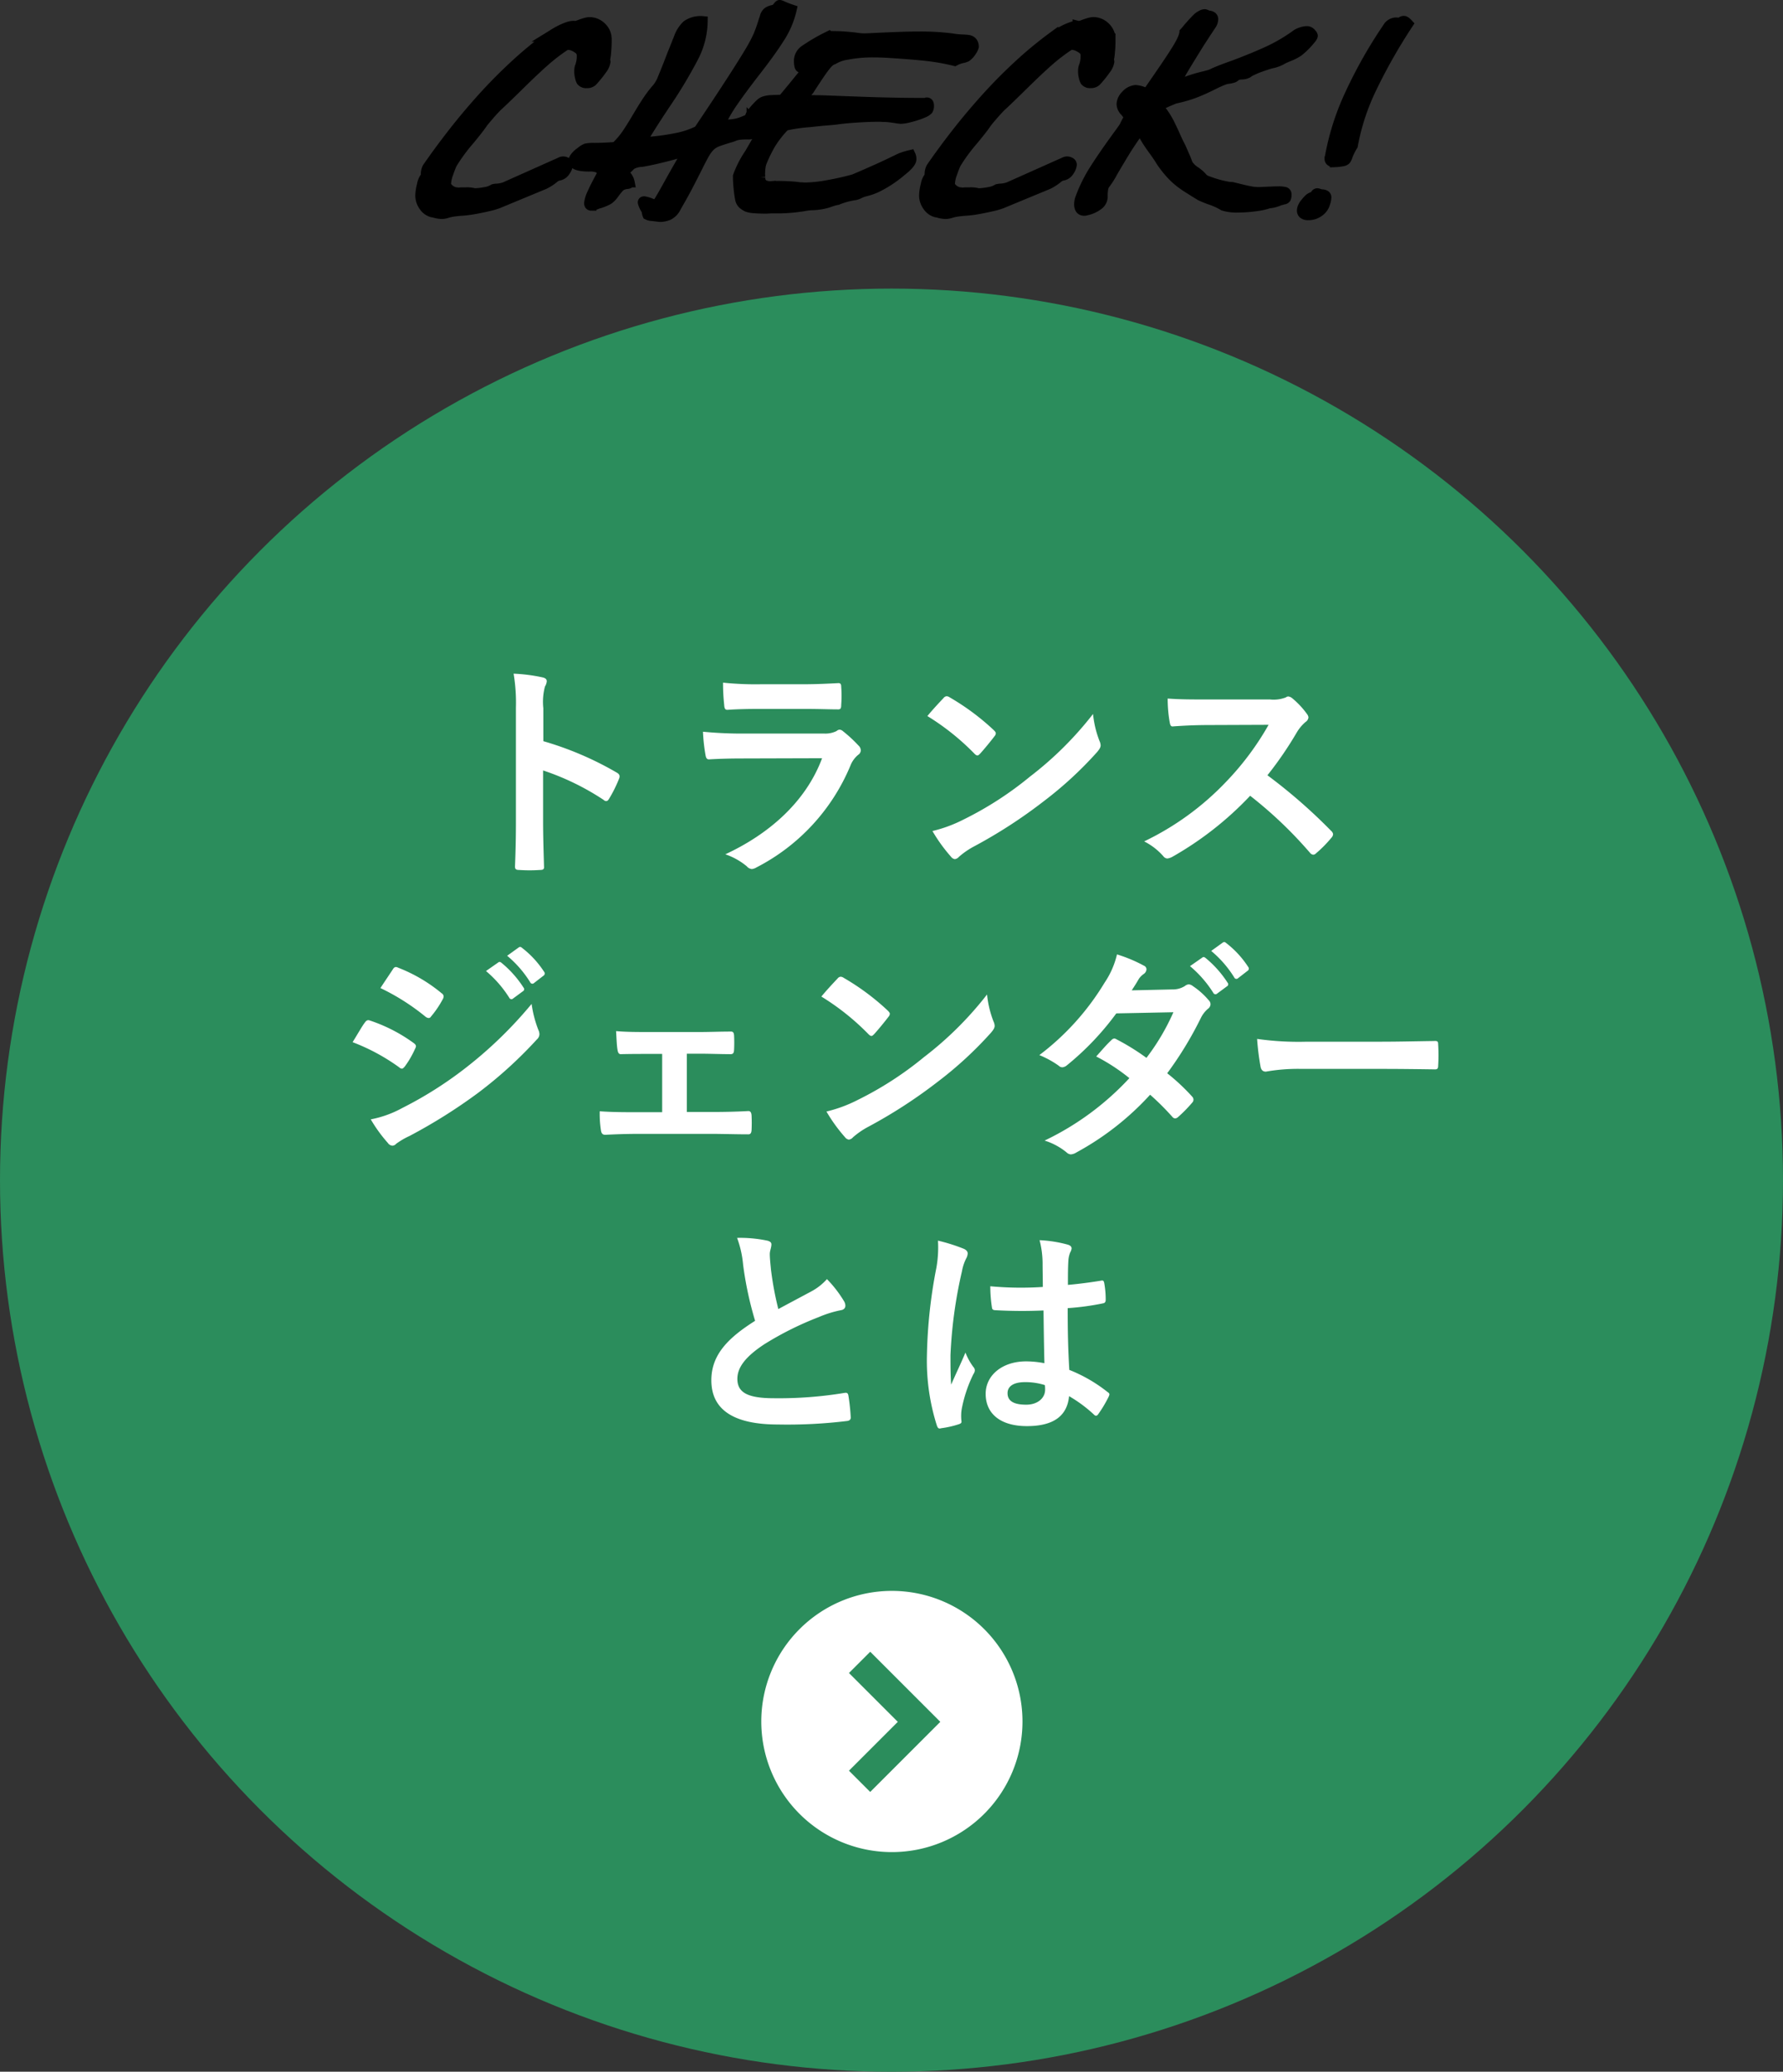
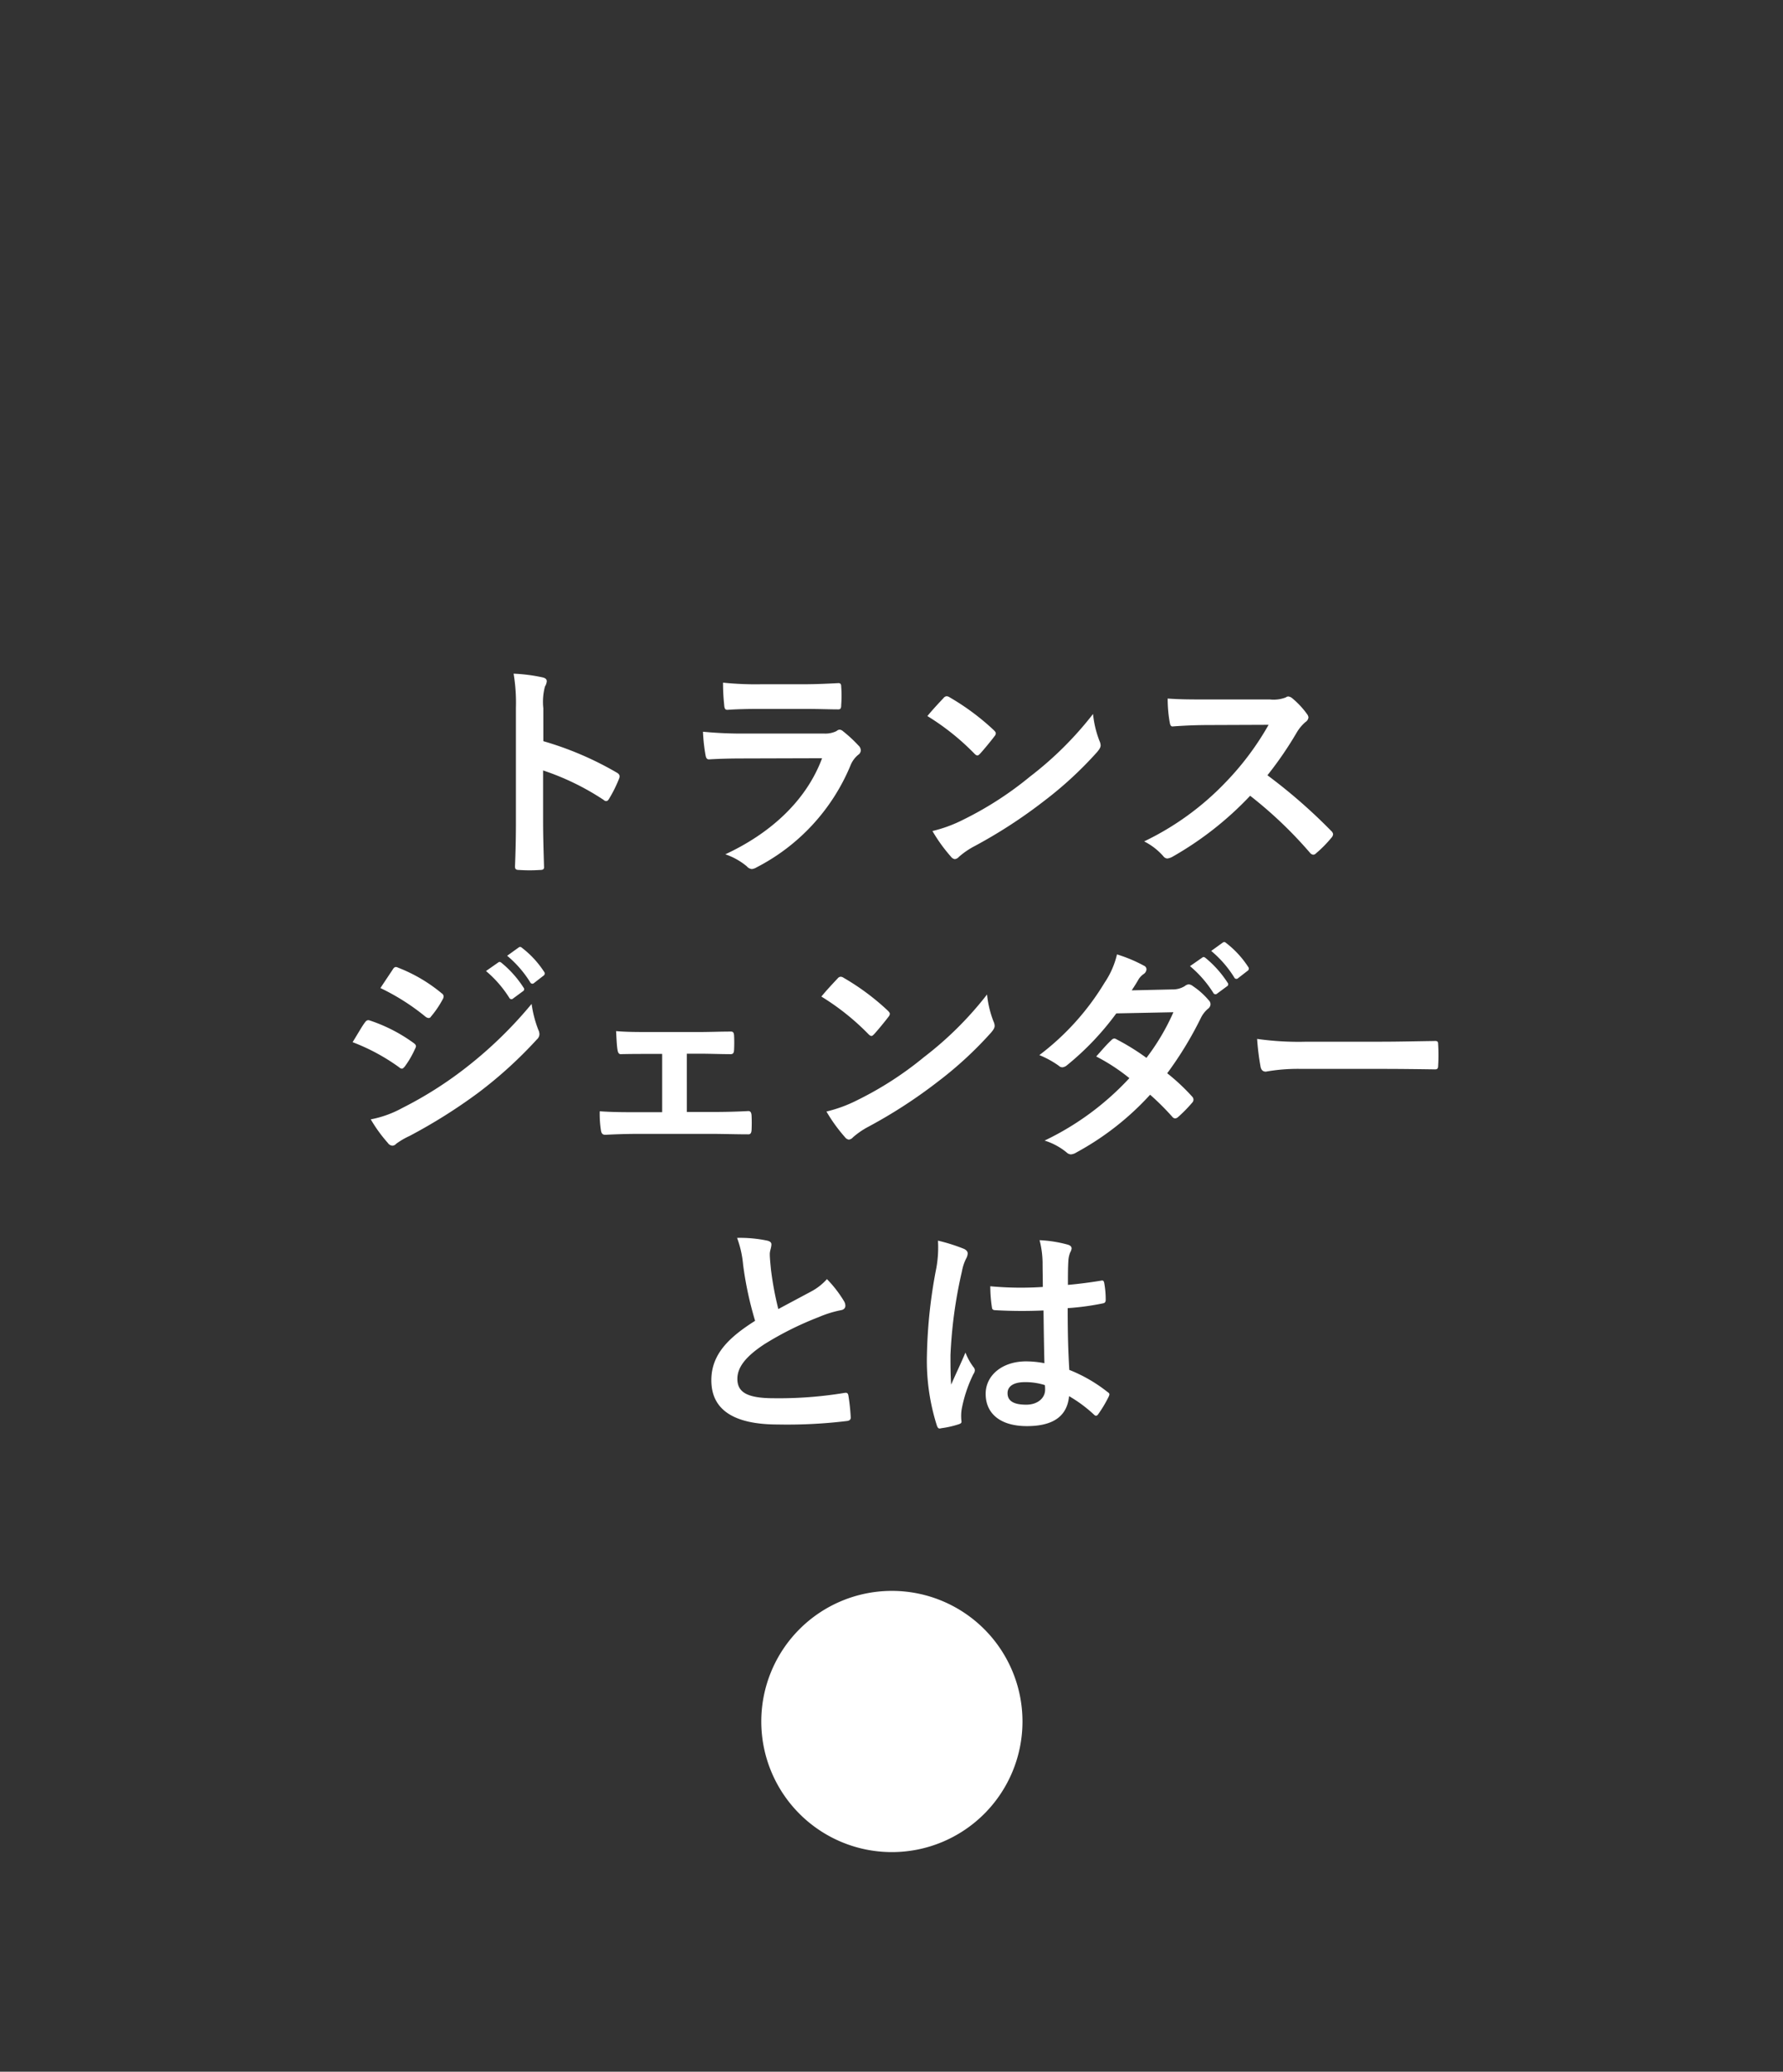
<svg xmlns="http://www.w3.org/2000/svg" width="178" height="206.809" viewBox="0 0 178 206.809">
  <rect x="0" y="0" width="178" height="206.809" fill="#333333" stroke="none" />
  <g transform="translate(-966 -1241.191)">
    <g transform="translate(28 -1148)">
      <g transform="translate(539 1907)">
-         <circle cx="89" cy="89" r="89" transform="translate(399 511)" fill="#2b8d5c" />
        <path d="M-35.259-15.111a5.99,5.99,0,0,1,.161-2.162,1.21,1.21,0,0,0,.184-.529c0-.184-.115-.322-.437-.391a16.977,16.977,0,0,0-2.875-.368,17.55,17.55,0,0,1,.23,3.4V-3.841c0,1.472-.023,2.829-.092,4.531,0,.276.115.345.437.345a15.2,15.2,0,0,0,2.047,0c.322,0,.437-.069.414-.345-.046-1.656-.092-3.013-.092-4.508V-8.9a25.474,25.474,0,0,1,6.049,2.944.353.353,0,0,0,.253.115c.115,0,.207-.092.3-.253a13.518,13.518,0,0,0,.989-2c.115-.3,0-.46-.253-.6a32.443,32.443,0,0,0-7.314-3.128Zm26.082.069c1.4,0,2.484.046,3.243.046.345.023.414-.069.414-.46a11.678,11.678,0,0,0,0-1.794c0-.253-.069-.368-.276-.368-.9.046-2.116.115-3.611.115h-4.14a31.688,31.688,0,0,1-3.772-.161,20.046,20.046,0,0,0,.115,2.208c.023.368.092.506.322.506.966-.069,2.116-.092,3.151-.092Zm1.748,4.922c-1.656,4.439-5.4,7.613-9.66,9.591A6.742,6.742,0,0,1-14.95.667a.75.75,0,0,0,.506.276,1.1,1.1,0,0,0,.46-.161A20.1,20.1,0,0,0-4.6-9.384a2.634,2.634,0,0,1,.782-1.081.555.555,0,0,0,.253-.437.678.678,0,0,0-.23-.483,13.575,13.575,0,0,0-1.541-1.426.592.592,0,0,0-.345-.161.5.5,0,0,0-.3.138,2.53,2.53,0,0,1-1.219.253h-7.889a40.7,40.7,0,0,1-4.232-.184,17.435,17.435,0,0,0,.253,2.323c.046.3.138.437.345.437,1.15-.069,2.3-.092,3.45-.092ZM3.082-14.329A24.346,24.346,0,0,1,7.774-10.58c.115.115.207.184.3.184s.161-.069.276-.184c.322-.345,1.081-1.265,1.426-1.725a.5.5,0,0,0,.138-.3c0-.092-.069-.184-.207-.322a23.983,23.983,0,0,0-4.393-3.266.613.613,0,0,0-.3-.115.431.431,0,0,0-.322.184C4.255-15.663,3.588-14.95,3.082-14.329ZM3.588-2.852A15.936,15.936,0,0,0,5.428-.3a.6.6,0,0,0,.391.253.636.636,0,0,0,.414-.23A7.939,7.939,0,0,1,7.774-1.334,49.452,49.452,0,0,0,14.72-5.842a37.594,37.594,0,0,0,5.29-4.876c.253-.3.368-.483.368-.69a1.125,1.125,0,0,0-.115-.437,10.266,10.266,0,0,1-.644-2.691,34.554,34.554,0,0,1-6.3,6.256A34.092,34.092,0,0,1,6.693-4,13.856,13.856,0,0,1,3.588-2.852Zm27.37-13.133c-1.5,0-2.645,0-3.887-.092a13.4,13.4,0,0,0,.207,2.392c.046.253.115.414.3.391,1.242-.092,2.438-.138,3.634-.138l5.934-.023a28.212,28.212,0,0,1-4.324,5.773,27.938,27.938,0,0,1-8.1,5.865,6.3,6.3,0,0,1,1.932,1.5.514.514,0,0,0,.391.207A1.456,1.456,0,0,0,27.577-.3a33.09,33.09,0,0,0,7.728-6.072,41.866,41.866,0,0,1,5.98,5.7.472.472,0,0,0,.322.184.4.4,0,0,0,.276-.138,12.324,12.324,0,0,0,1.541-1.564.569.569,0,0,0,.161-.345.523.523,0,0,0-.184-.322A54.078,54.078,0,0,0,37.03-8.418a36.3,36.3,0,0,0,2.944-4.3,4.212,4.212,0,0,1,.851-1.012.635.635,0,0,0,.3-.46.613.613,0,0,0-.115-.3,8.385,8.385,0,0,0-1.495-1.61.76.76,0,0,0-.391-.184.383.383,0,0,0-.253.092,3.378,3.378,0,0,1-1.587.207ZM-54.3,18.225a20.167,20.167,0,0,1,4.646,2.507.445.445,0,0,0,.276.138c.092,0,.184-.092.3-.23a9.365,9.365,0,0,0,1.012-1.748.682.682,0,0,0,.092-.253c0-.138-.092-.23-.253-.345a15.962,15.962,0,0,0-4.416-2.254c-.207-.046-.322.069-.437.23C-53.36,16.638-53.728,17.305-54.3,18.225Zm2.783-5.4a22.244,22.244,0,0,1,4.462,2.829.592.592,0,0,0,.345.161.256.256,0,0,0,.23-.138,9.845,9.845,0,0,0,1.173-1.725.557.557,0,0,0,.092-.3.364.364,0,0,0-.184-.3A15.636,15.636,0,0,0-49.726,10.8c-.276-.138-.414-.092-.575.184C-50.692,11.578-51.129,12.222-51.52,12.82Zm-.966,13.11a14.525,14.525,0,0,0,1.7,2.346.592.592,0,0,0,.46.276.51.51,0,0,0,.368-.184,7.557,7.557,0,0,1,1.334-.782,53.4,53.4,0,0,0,6.877-4.324A42.851,42.851,0,0,0-35.9,17.949a.715.715,0,0,0,.253-.529,1.125,1.125,0,0,0-.115-.437,11.487,11.487,0,0,1-.667-2.576,41.854,41.854,0,0,1-6.624,6.417,38.528,38.528,0,0,1-6.3,3.979A10.635,10.635,0,0,1-52.486,25.93Zm11.5-14.812a11.412,11.412,0,0,1,2.323,2.668.24.24,0,0,0,.391.069l.966-.713a.232.232,0,0,0,.069-.368,10.586,10.586,0,0,0-2.185-2.461c-.138-.115-.23-.138-.345-.046ZM-38.87,9.6a10.881,10.881,0,0,1,2.3,2.645.236.236,0,0,0,.391.069l.92-.713a.266.266,0,0,0,.069-.414,9.605,9.605,0,0,0-2.185-2.369c-.138-.115-.207-.138-.345-.046Zm17.94,9.775h1.265c.943,0,2.093.046,2.99.046.345.023.437-.069.46-.437.023-.46.023-.966,0-1.426-.023-.276-.092-.414-.368-.391-1.012,0-2.07.046-3.105.046h-5.106c-.989,0-2.208,0-3.2-.092.046.828.069,1.449.138,1.84.046.345.161.483.368.46,1.058-.023,1.886-.023,2.829-.023h1.265v5.819h-2.3c-1.472,0-2.6,0-3.933-.092a10.573,10.573,0,0,0,.115,1.863c.046.345.161.483.437.483.966-.046,2-.092,3.381-.092h7.222c1.058,0,2.415.046,3.611.046.276.023.368-.115.391-.414.023-.483.023-.989,0-1.472-.023-.3-.115-.437-.322-.437-1.242.069-2.53.092-3.7.092H-20.93Zm13.432-5.7A24.346,24.346,0,0,1-2.806,17.42c.115.115.207.184.3.184s.161-.069.276-.184c.322-.345,1.081-1.265,1.426-1.725a.5.5,0,0,0,.138-.3c0-.092-.069-.184-.207-.322a23.983,23.983,0,0,0-4.393-3.266.613.613,0,0,0-.3-.115.431.431,0,0,0-.322.184C-6.325,12.337-6.992,13.05-7.5,13.671Zm.506,11.477A15.936,15.936,0,0,0-5.152,27.7a.6.6,0,0,0,.391.253.636.636,0,0,0,.414-.23,7.939,7.939,0,0,1,1.541-1.058A49.452,49.452,0,0,0,4.14,22.158a37.594,37.594,0,0,0,5.29-4.876c.253-.3.368-.483.368-.69a1.125,1.125,0,0,0-.115-.437,10.266,10.266,0,0,1-.644-2.691,34.554,34.554,0,0,1-6.3,6.256A34.092,34.092,0,0,1-3.887,24,13.856,13.856,0,0,1-6.992,25.148Zm30.475-12.1c.391-.6.529-.828.713-1.15a1.922,1.922,0,0,1,.483-.483.621.621,0,0,0,.276-.46.4.4,0,0,0-.253-.368,14.485,14.485,0,0,0-2.691-1.127,8.484,8.484,0,0,1-1.242,2.829,25.661,25.661,0,0,1-6.509,7.222,9.582,9.582,0,0,1,1.932,1.058.527.527,0,0,0,.368.161.825.825,0,0,0,.46-.207,27.774,27.774,0,0,0,4.922-5.175l5.7-.115a22.174,22.174,0,0,1-2.691,4.554,23.062,23.062,0,0,0-2.967-1.84.6.6,0,0,0-.23-.092.434.434,0,0,0-.3.161c-.529.483-1.012,1.081-1.518,1.633a19.227,19.227,0,0,1,3.312,2.162,27.89,27.89,0,0,1-8.464,6.233,6.535,6.535,0,0,1,2.185,1.173.69.69,0,0,0,.437.207,1.252,1.252,0,0,0,.575-.207,28.029,28.029,0,0,0,7.337-5.75A25.49,25.49,0,0,1,27.554,25.7a.4.4,0,0,0,.253.138.478.478,0,0,0,.276-.115,14.137,14.137,0,0,0,1.426-1.449.445.445,0,0,0,.138-.3.454.454,0,0,0-.138-.322,20.447,20.447,0,0,0-2.484-2.323,35.9,35.9,0,0,0,3.381-5.566,2.885,2.885,0,0,1,.69-.874.589.589,0,0,0,.253-.437.562.562,0,0,0-.184-.414,7.451,7.451,0,0,0-1.564-1.4.792.792,0,0,0-.414-.184.673.673,0,0,0-.391.161,2.25,2.25,0,0,1-1.265.345ZM29.3,10.635A11.412,11.412,0,0,1,31.625,13.3a.24.24,0,0,0,.391.069l.966-.713a.232.232,0,0,0,.069-.368A10.586,10.586,0,0,0,30.866,9.83c-.138-.115-.23-.138-.345-.046Zm2.116-1.518a10.88,10.88,0,0,1,2.3,2.645.236.236,0,0,0,.391.069l.92-.713A.266.266,0,0,0,35.1,10.7a9.605,9.605,0,0,0-2.185-2.369c-.138-.115-.207-.138-.345-.046ZM48.53,20.893c1.7,0,3.4.023,5.129.046.322.023.414-.069.414-.345a16.952,16.952,0,0,0,0-2.162c0-.276-.069-.345-.414-.322-1.771.023-3.542.069-5.29.069H40.963A29.549,29.549,0,0,1,36,17.9a24.963,24.963,0,0,0,.345,2.783c.069.345.253.483.529.483a18.392,18.392,0,0,1,3.381-.276ZM-15.916,37.761a10.292,10.292,0,0,1,.6,2.668,34.906,34.906,0,0,0,1.2,5.612c-2.691,1.7-4.37,3.381-4.37,5.934,0,2.99,2.3,4.416,6.647,4.416a49.15,49.15,0,0,0,6.854-.345c.276-.023.437-.138.414-.391a20.309,20.309,0,0,0-.23-2.139c-.046-.276-.161-.322-.414-.276a40.169,40.169,0,0,1-7.015.529c-2.645,0-3.657-.575-3.657-1.932,0-1.081.713-2.162,2.714-3.473a32.006,32.006,0,0,1,5.4-2.691,11.037,11.037,0,0,1,2.208-.69c.322-.046.46-.23.46-.46a.931.931,0,0,0-.161-.483,11.811,11.811,0,0,0-1.679-2.162A5.689,5.689,0,0,1-8.533,43.12c-1.288.69-2.116,1.127-3.266,1.748a32.339,32.339,0,0,1-.736-3.956c-.046-.529-.115-1.081-.115-1.541,0-.322.161-.644.161-.966,0-.184-.138-.3-.414-.368A13.312,13.312,0,0,0-15.916,37.761ZM14.766,50.273a9.6,9.6,0,0,0-1.84-.184c-2.323,0-4.025,1.357-4.025,3.243,0,1.978,1.472,3.22,4.117,3.22,2.714,0,4.025-1.058,4.209-2.99a13.658,13.658,0,0,1,2.484,1.84.318.318,0,0,0,.207.115.278.278,0,0,0,.207-.138,12.425,12.425,0,0,0,1.058-1.771c.115-.253.092-.322-.115-.46A15.052,15.052,0,0,0,17.25,50.94c-.115-1.978-.161-3.588-.161-6.164a25.918,25.918,0,0,0,3.542-.483c.161-.023.253-.138.253-.345a9.2,9.2,0,0,0-.138-1.633c-.046-.253-.092-.345-.368-.276-.989.161-2.185.322-3.266.414,0-1.058,0-1.656.046-2.438a2.6,2.6,0,0,1,.184-.805.986.986,0,0,0,.138-.391c0-.207-.161-.322-.414-.391a12.8,12.8,0,0,0-2.783-.437,9.481,9.481,0,0,1,.3,2.254c0,.851.023,1.587.023,2.415a33.272,33.272,0,0,1-5.244-.069,14.09,14.09,0,0,0,.161,2.093c.023.23.115.3.414.3a46.51,46.51,0,0,0,4.738.023C14.7,46.823,14.72,48.5,14.766,50.273Zm.046,2.185a3.239,3.239,0,0,1,.023.46c0,.828-.736,1.495-1.886,1.495-1.357,0-1.863-.437-1.863-1.15s.644-1.1,1.725-1.1A6.406,6.406,0,0,1,14.812,52.458ZM4.14,38.037a11.574,11.574,0,0,1-.161,2.714,49.96,49.96,0,0,0-.943,8.717,21.425,21.425,0,0,0,.989,7.015c.115.322.207.345.46.276a9.632,9.632,0,0,0,1.725-.391c.207-.069.3-.138.276-.3a4.343,4.343,0,0,1,.023-1.219,13.633,13.633,0,0,1,1.173-3.5.668.668,0,0,0,.138-.368.5.5,0,0,0-.138-.322,6.116,6.116,0,0,1-.8-1.449c-.483,1.15-.966,2.139-1.426,3.2-.069-.966-.069-2.024-.069-2.944A45.672,45.672,0,0,1,6.532,41.1a4.668,4.668,0,0,1,.414-1.265,1.174,1.174,0,0,0,.161-.506c0-.184-.092-.322-.345-.46A17.96,17.96,0,0,0,4.14,38.037Z" transform="translate(488.5 568)" fill="#fff" />
        <g transform="translate(-205 -62)">
          <path d="M13.038,0A13.038,13.038,0,1,1,0,13.038,13.038,13.038,0,0,1,13.038,0Z" transform="translate(680 703)" fill="#fff" />
-           <path d="M804.75,876.667l5.937,5.937,5.937-5.937" transform="translate(-186.853 1526.76) rotate(-90)" fill="none" stroke="#2b8d5c" stroke-width="3" />
        </g>
      </g>
-       <path d="M-35.65-2.415a4.791,4.791,0,0,0,.9-.575,1.346,1.346,0,0,1,.46-.276.938.938,0,0,0,.724-.46A1.358,1.358,0,0,0-33.3-4.37a.268.268,0,0,0-.149-.23.624.624,0,0,0-.334-.092.456.456,0,0,0-.207.046l-5.612,2.507a2.83,2.83,0,0,1-.805.161,1.432,1.432,0,0,0-.322.046,2.266,2.266,0,0,1-.874.3,5.876,5.876,0,0,1-1.035.115,2.791,2.791,0,0,0-.828-.092h-.46a2.638,2.638,0,0,1-.322.023.969.969,0,0,1-.161-.023h-.092a1.388,1.388,0,0,1-.92-.621.574.574,0,0,1-.046-.253,3.286,3.286,0,0,1,.218-1q.219-.633.38-.977a17.378,17.378,0,0,1,1.7-2.323q.9-1.081,1.265-1.61a5.815,5.815,0,0,1,.391-.506q.253-.3.494-.575t.472-.517a4.782,4.782,0,0,1,.368-.356q.736-.69,1.978-1.909,1.518-1.5,2.53-2.392a18.575,18.575,0,0,1,2.093-1.61.575.575,0,0,1,.3-.069,1.43,1.43,0,0,1,.6.149,2.269,2.269,0,0,1,.575.38.859.859,0,0,1,.184.621,2.943,2.943,0,0,1-.207,1.081,1.71,1.71,0,0,0-.046.414,2.41,2.41,0,0,0,.069.564,1.566,1.566,0,0,0,.138.4.621.621,0,0,0,.552.207.75.75,0,0,0,.552-.184,10.409,10.409,0,0,0,.932-1.15,1.757,1.757,0,0,0,.379-.805.135.135,0,0,0-.069-.115,4.361,4.361,0,0,0,.126-.8q.058-.6.058-1.127v-.276a1.446,1.446,0,0,1-.023-.23,1.685,1.685,0,0,0-.552-.955,1.689,1.689,0,0,0-1.127-.448,1.646,1.646,0,0,0-.414.069q-.253.069-.621.207a1.9,1.9,0,0,1-.391.115h-.069l-.092-.023a1.969,1.969,0,0,0-.656.138,6.289,6.289,0,0,0-.736.322q-.357.184-.644.368t-.4.253a39.226,39.226,0,0,0-3.507,2.9q-1.714,1.587-3.243,3.289t-2.875,3.427q-1.345,1.725-2.542,3.45a1.4,1.4,0,0,0-.161.621.766.766,0,0,1-.069.345,1.742,1.742,0,0,0-.322.782,4.55,4.55,0,0,0-.161,1.058A1.81,1.81,0,0,0-47.691-.23a1.443,1.443,0,0,0,.863.621,1.383,1.383,0,0,1,.23.046,2.892,2.892,0,0,0,.69.115A1.671,1.671,0,0,0-45.379.46a4.207,4.207,0,0,1,.6-.138q.3-.046.828-.092.161,0,.633-.057T-42.263,0q.586-.115,1.116-.241a6.86,6.86,0,0,0,.828-.241Zm15.387-5.359a8.49,8.49,0,0,1-2.128.725,23.4,23.4,0,0,1-3.6.448q.736-1.288,2.369-3.749a46.824,46.824,0,0,0,2.852-4.738,8.037,8.037,0,0,0,.92-3.611,2.375,2.375,0,0,0-1.587.414,3.221,3.221,0,0,0-.782,1.219q-.207.529-.69,1.725-.552,1.449-.9,2.266a3.782,3.782,0,0,1-.552,1.023,11.793,11.793,0,0,0-.954,1.231q-.425.632-1,1.6-.644,1.1-1.127,1.806a7.634,7.634,0,0,1-1.1,1.276q-1.173.092-2.116.092a3.6,3.6,0,0,0-.816.057,1.918,1.918,0,0,0-.563.357q-.092.069-.161.115-.552.46-.552.782,0,.552,1.587.552a2.174,2.174,0,0,1,.805.1,1.69,1.69,0,0,1,.483.356l.092.092q-.759,1.357-1.081,2.093a3.179,3.179,0,0,0-.322,1.012q0,.253.23.253a2.222,2.222,0,0,0,.575-.161l.046-.023a4.7,4.7,0,0,0,1.081-.426,2.367,2.367,0,0,0,.529-.54q.23-.322.391-.506a1.163,1.163,0,0,1,.437-.38,1.5,1.5,0,0,1,.483-.126q.276-.023.276-.161a1.333,1.333,0,0,0-.184-.46.607.607,0,0,0-.184-.23q-.161-.161-.161-.253,0-.184.368-.506l.3-.3a2.272,2.272,0,0,1,1.081-.3q1.449-.253,3.358-.782a6.519,6.519,0,0,1,1.081-.253q.092,0,.092.046-.92,1.518-2.07,3.611-.552.989-.77,1.322t-.4.333Q-24.771-.414-25-.506a2.956,2.956,0,0,0-.69-.207q-.138,0-.138.115a2.268,2.268,0,0,0,.391.8,1.017,1.017,0,0,0,.08.437,1.054,1.054,0,0,0,.495.115q.345.046.736.092a2.278,2.278,0,0,0,.862-.173,1.671,1.671,0,0,0,.771-.816q.759-1.311,1.23-2.22t.978-1.92q.437-.874.678-1.277a3.191,3.191,0,0,1,.517-.667,2.088,2.088,0,0,1,.679-.426q.4-.161,1.253-.414a3.262,3.262,0,0,0,.414-.138,2,2,0,0,1,.483-.138,6.12,6.12,0,0,1,.9-.046,1.061,1.061,0,0,0,.621-.138.437.437,0,0,0,.184-.368,1.227,1.227,0,0,0-.126-.506,3.5,3.5,0,0,0-.264-.483l-.023-.023a.135.135,0,0,0-.115-.069,1.145,1.145,0,0,0-.322.115,6.162,6.162,0,0,1-.908.345,4.5,4.5,0,0,1-1.23.138q-.046,0-.276-.023h-.3a15.662,15.662,0,0,1,1.3-2.242q.77-1.115,2.059-2.795,1.679-2.139,2.587-3.576a8.753,8.753,0,0,0,1.208-2.84,10.01,10.01,0,0,1-.943-.368,1.025,1.025,0,0,0-.253-.092q-.069,0-.23.23l-.023.023q-.069.161-.437.253a1.287,1.287,0,0,0-.518.219.9.9,0,0,0-.287.517q-.115.322-.161.483-.253.805-.495,1.369a15,15,0,0,1-.84,1.575q-.6,1.012-1.84,2.932T-20.263-7.774ZM-4.6-1.334a1.67,1.67,0,0,0,.414-.161,3.14,3.14,0,0,1,.667-.23,5.871,5.871,0,0,0,1.311-.506A12.057,12.057,0,0,0,.023-3.749q.966-.759.966-1.173A.913.913,0,0,0,.9-5.336a7.749,7.749,0,0,0-.989.3q-.575.276-1.253.6t-1.484.679q-.8.356-1.311.575t-.621.265q-1.242.345-2.61.587a13.512,13.512,0,0,1-2.266.241,2.516,2.516,0,0,1-.3-.023h-.23a8.914,8.914,0,0,0-1.024-.1q-.633-.035-1.161-.034-.207,0-.46.023h-.23a1.28,1.28,0,0,1-.771-.184.741.741,0,0,1-.287-.506v-.184a2.638,2.638,0,0,1-.023-.322,5.215,5.215,0,0,1,.046-.69,2.059,2.059,0,0,1,.138-.552,14.579,14.579,0,0,1,.828-1.7,10.09,10.09,0,0,1,1.38-1.794.856.856,0,0,1,.437-.173q.368-.08.931-.161t1.035-.115Q-8.855-8.648-8-8.74l1.357-.115q.92-.138,2.185-.219t2.277-.081q.046,0,.368.023h.253q.368.023.966.115a4.707,4.707,0,0,0,.506.069,3.234,3.234,0,0,0,.667-.092q.414-.092.851-.23A7.185,7.185,0,0,0,2.2-9.556a1.284,1.284,0,0,0,.448-.288.753.753,0,0,0,.092-.414q0-.322-.207-.322l-.046.023a.376.376,0,0,1-.092.023q-2.116,0-3.933-.046Q-2.53-10.6-3.9-10.649t-3.14-.115q-.552-.023-1-.035t-1.345-.012a.436.436,0,0,1-.161-.345,1.069,1.069,0,0,1,.322-.667q.621-.966,1.012-1.541t.632-.874a2.8,2.8,0,0,1,.4-.425,1.209,1.209,0,0,1,.368-.2,3.644,3.644,0,0,1,1.391-.483,13.254,13.254,0,0,1,2.679-.23q.69,0,1.426.046,2.185.138,3.646.288a22.264,22.264,0,0,1,2.979.518,3.031,3.031,0,0,1,.851-.3,1.357,1.357,0,0,0,.322-.115,1.783,1.783,0,0,0,.506-.552,1.434,1.434,0,0,0,.23-.46.765.765,0,0,0-.115-.414.625.625,0,0,0-.414-.253,5.018,5.018,0,0,0-.529-.046,8.091,8.091,0,0,1-1.15-.115,24.658,24.658,0,0,0-3.289-.184q-.943,0-1.875.035t-1.989.08q-1.288.069-1.633.069a6.139,6.139,0,0,1-.736-.069q-.552-.069-1.139-.115t-1.6-.046a18.286,18.286,0,0,0-2.369,1.369,1.325,1.325,0,0,0-.621,1.046q0,.736.184.736a.979.979,0,0,1,.575.161,5.531,5.531,0,0,1-.644.908q-.575.724-1.771,2.151-.736,0-1.116.023a2.774,2.774,0,0,0-.609.092,1.168,1.168,0,0,0-.38.184,3.536,3.536,0,0,0-.4.391l-.046.046a6.618,6.618,0,0,0-.506.6.857.857,0,0,0-.184.506.2.2,0,0,0,.023.092v.069a.638.638,0,0,0,.333.368,4.411,4.411,0,0,0,.932.184l.253.046q-.6,1.1-1.587,2.783A9.892,9.892,0,0,0-16.33-3.22q0,.506.058,1.127t.149,1.1a.974.974,0,0,0,.23.506,1.488,1.488,0,0,0,.391.276.268.268,0,0,0,.069.046,2.274,2.274,0,0,0,.713.138q.529.046,1.219.046l.46-.023h.667A16.44,16.44,0,0,0-9.591-.253a4.444,4.444,0,0,1,.667-.069,6.345,6.345,0,0,0,1.518-.23q.276-.092.471-.161a4.141,4.141,0,0,1,.541-.138A7.451,7.451,0,0,1-4.6-1.334ZM14.651-2.415a4.791,4.791,0,0,0,.9-.575,1.346,1.346,0,0,1,.46-.276.938.938,0,0,0,.725-.46A1.358,1.358,0,0,0,17-4.37a.268.268,0,0,0-.149-.23.624.624,0,0,0-.333-.092.456.456,0,0,0-.207.046L10.695-2.139a2.83,2.83,0,0,1-.805.161,1.432,1.432,0,0,0-.322.046,2.266,2.266,0,0,1-.874.3,5.876,5.876,0,0,1-1.035.115,2.791,2.791,0,0,0-.828-.092h-.46a2.638,2.638,0,0,1-.322.023.969.969,0,0,1-.161-.023H5.8a1.388,1.388,0,0,1-.92-.621.574.574,0,0,1-.046-.253,3.286,3.286,0,0,1,.219-1q.218-.633.379-.977a17.377,17.377,0,0,1,1.7-2.323q.9-1.081,1.265-1.61A5.816,5.816,0,0,1,8.786-8.9q.253-.3.495-.575t.471-.517a4.782,4.782,0,0,1,.368-.356q.736-.69,1.978-1.909,1.518-1.5,2.53-2.392a18.575,18.575,0,0,1,2.093-1.61.575.575,0,0,1,.3-.069,1.43,1.43,0,0,1,.6.149,2.269,2.269,0,0,1,.575.38.859.859,0,0,1,.184.621A2.943,2.943,0,0,1,18.17-14.1a1.71,1.71,0,0,0-.046.414,2.41,2.41,0,0,0,.069.564,1.566,1.566,0,0,0,.138.4.621.621,0,0,0,.552.207.75.75,0,0,0,.552-.184,10.409,10.409,0,0,0,.932-1.15,1.757,1.757,0,0,0,.379-.805.135.135,0,0,0-.069-.115,4.361,4.361,0,0,0,.126-.8q.058-.6.058-1.127v-.276a1.446,1.446,0,0,1-.023-.23,1.685,1.685,0,0,0-.552-.955,1.689,1.689,0,0,0-1.127-.448,1.646,1.646,0,0,0-.414.069q-.253.069-.621.207a1.9,1.9,0,0,1-.391.115h-.069l-.092-.023a1.969,1.969,0,0,0-.656.138,6.289,6.289,0,0,0-.736.322q-.356.184-.644.368t-.4.253a39.226,39.226,0,0,0-3.507,2.9q-1.713,1.587-3.243,3.289T5.508-7.544Q4.163-5.819,2.967-4.094a1.405,1.405,0,0,0-.161.621.766.766,0,0,1-.069.345,1.742,1.742,0,0,0-.322.782,4.55,4.55,0,0,0-.161,1.058A1.81,1.81,0,0,0,2.61-.23a1.443,1.443,0,0,0,.862.621A1.383,1.383,0,0,1,3.7.437a2.892,2.892,0,0,0,.69.115A1.671,1.671,0,0,0,4.922.46a4.207,4.207,0,0,1,.6-.138q.3-.046.828-.092.161,0,.633-.057T8.038,0q.586-.115,1.115-.241a6.86,6.86,0,0,0,.828-.241ZM24.5-11.454a2.568,2.568,0,0,0-1.127-.368,1.478,1.478,0,0,0-.989.529,1.348,1.348,0,0,0-.414.874,1.089,1.089,0,0,0,.345.736,3.357,3.357,0,0,1,.414.6,5.772,5.772,0,0,0-.391.69,2.083,2.083,0,0,1-.184.345l-.276.391Q20.24-5.428,19.3-3.944A14.706,14.706,0,0,0,17.825-.966a1.828,1.828,0,0,0-.092.529q0,.667.506.667a.806.806,0,0,0,.253-.046A2.891,2.891,0,0,0,19.6-.31a1.047,1.047,0,0,0,.483-.862,3.942,3.942,0,0,1,.069-.886,1.085,1.085,0,0,1,.23-.448,8.39,8.39,0,0,0,.69-1.1q.575-.989,1.184-1.99t1.6-2.38a9.311,9.311,0,0,0,.6,1.138q.322.517.782,1.139.506.713.69,1.035a11.179,11.179,0,0,0,.885,1.138,7.62,7.62,0,0,0,.851.817,9.505,9.505,0,0,0,.9.644q.471.3,1.254.782.276.138.874.368a6.994,6.994,0,0,1,1.449.644A4.4,4.4,0,0,0,33.6-.092,12.6,12.6,0,0,0,35.34-.218a6.415,6.415,0,0,0,1.323-.287,3.488,3.488,0,0,0,.9-.207,2.114,2.114,0,0,1,.414-.138A1.591,1.591,0,0,1,38.157-.9a.289.289,0,0,0,.219-.115.931.931,0,0,0,.057-.414.219.219,0,0,0-.172-.219,2.7,2.7,0,0,0-.7-.058q-.345,0-1.771.069h-.207a4.549,4.549,0,0,1-.862-.1Q34.2-1.84,33.58-2l-.575-.138a3.732,3.732,0,0,1-.7-.092q-.448-.092-.909-.23t-.816-.276a1.5,1.5,0,0,1-.449-.23,3.507,3.507,0,0,0-.851-.759,2.421,2.421,0,0,1-.69-.69l-.23-.6-.483-1.1q-.253-.46-.644-1.357-.368-.805-.656-1.334a7.589,7.589,0,0,0-.747-1.1l-.184-.3a7.651,7.651,0,0,1,.713-.357q.437-.2.943-.4a13.357,13.357,0,0,0,2-.575q.828-.322,1.794-.805a10.422,10.422,0,0,1,1.012-.46,1.852,1.852,0,0,1,.529-.138,2.631,2.631,0,0,0,.46-.1.481.481,0,0,0,.23-.149,1.139,1.139,0,0,1,.6-.184,1.373,1.373,0,0,0,.621-.138,2.457,2.457,0,0,1,.472-.276,7.884,7.884,0,0,1,.747-.311q.414-.149.771-.264a4.9,4.9,0,0,1,.61-.161,3.52,3.52,0,0,0,.805-.322,4.938,4.938,0,0,1,.644-.3l.046-.023a4.652,4.652,0,0,0,1.024-.529,7.73,7.73,0,0,0,1.069-1.058q.322-.368.322-.483a.279.279,0,0,0-.069-.138.914.914,0,0,1-.115-.138.551.551,0,0,0-.437-.184,2.2,2.2,0,0,0-.966.3A16.793,16.793,0,0,1,36.593-15.7q-1.426.656-3.381,1.392-1.426.506-2.024.782a2.742,2.742,0,0,1-.437.184q-.161.046-.506.138-.621.138-1.357.379t-2.208.863a2.71,2.71,0,0,1,.414-.69,4.168,4.168,0,0,1,.46-.437,1.1,1.1,0,0,0,.3-.322q.069-.138.4-.69t.862-1.415q.529-.862,1.024-1.622t.793-1.2a1.07,1.07,0,0,0,.184-.552.327.327,0,0,0-.126-.264.679.679,0,0,0-.425-.1l-.046-.023a.5.5,0,0,0-.253-.115.716.716,0,0,0-.3.092,1.709,1.709,0,0,0-.529.391q-.3.3-.8.874-.184.23-.391.46a2.609,2.609,0,0,1-.2.667,8.452,8.452,0,0,1-.494.92q-.345.575-1.058,1.633T24.5-11.454ZM41.331-1.4a.48.48,0,0,1-.322.253.979.979,0,0,0-.276.15,2.539,2.539,0,0,0-.391.425,1.4,1.4,0,0,0-.253.368.943.943,0,0,0-.115.414.415.415,0,0,0,.15.333.766.766,0,0,0,.494.127A1.773,1.773,0,0,0,41.722.3a1.531,1.531,0,0,0,.6-.943l.023-.046a2.212,2.212,0,0,0,.069-.414q0-.253-.368-.3a1.182,1.182,0,0,1-.368-.069.527.527,0,0,0-.161-.046A.208.208,0,0,0,41.331-1.4Zm1.4-3.565q0,.345.529.345a4.7,4.7,0,0,0,.782-.092.559.559,0,0,0,.31-.138,1.169,1.169,0,0,0,.173-.345,5.436,5.436,0,0,1,.529-1.081A22.379,22.379,0,0,1,46.978-12.1a54.925,54.925,0,0,1,3.6-6.325q-.276-.3-.437-.3a.412.412,0,0,0-.207.069.583.583,0,0,1-.345.115.629.629,0,0,1-.138-.023h-.138a1.04,1.04,0,0,0-.667.345,46.548,46.548,0,0,0-3.875,6.8A25.4,25.4,0,0,0,42.734-4.968Z" transform="translate(1028 2410)" stroke="#000" stroke-width="1" />
    </g>
  </g>
</svg>